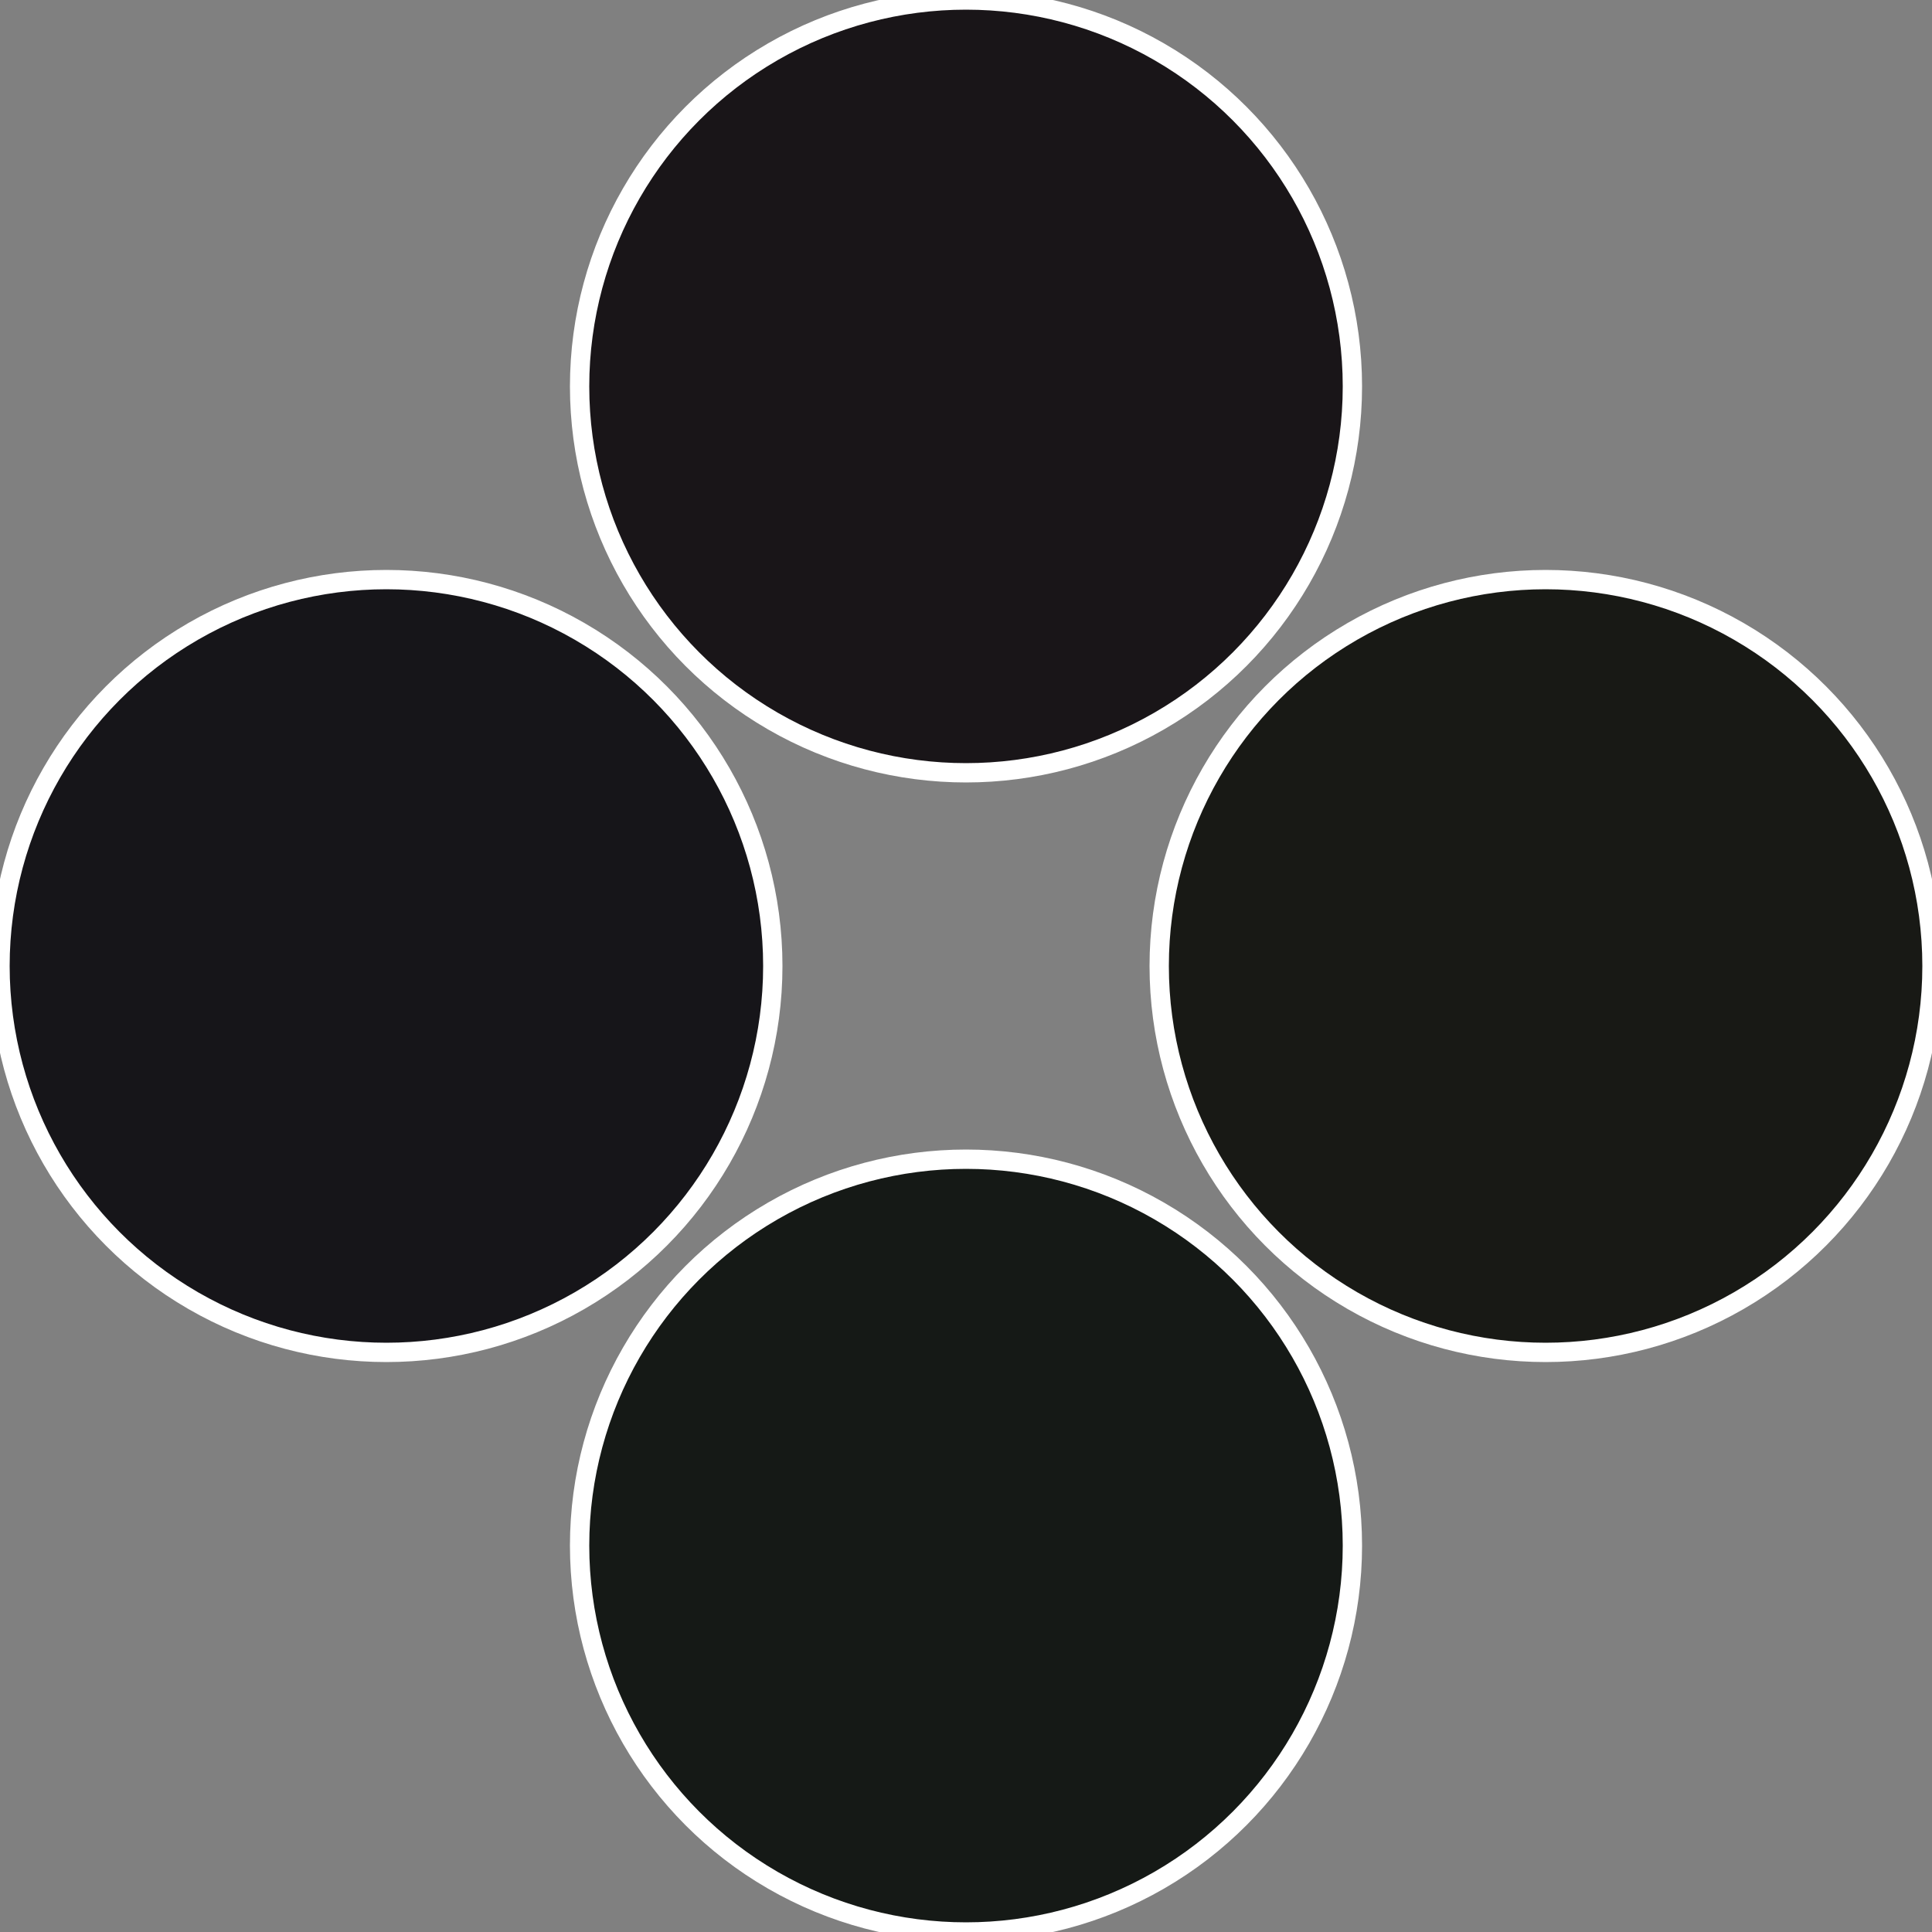
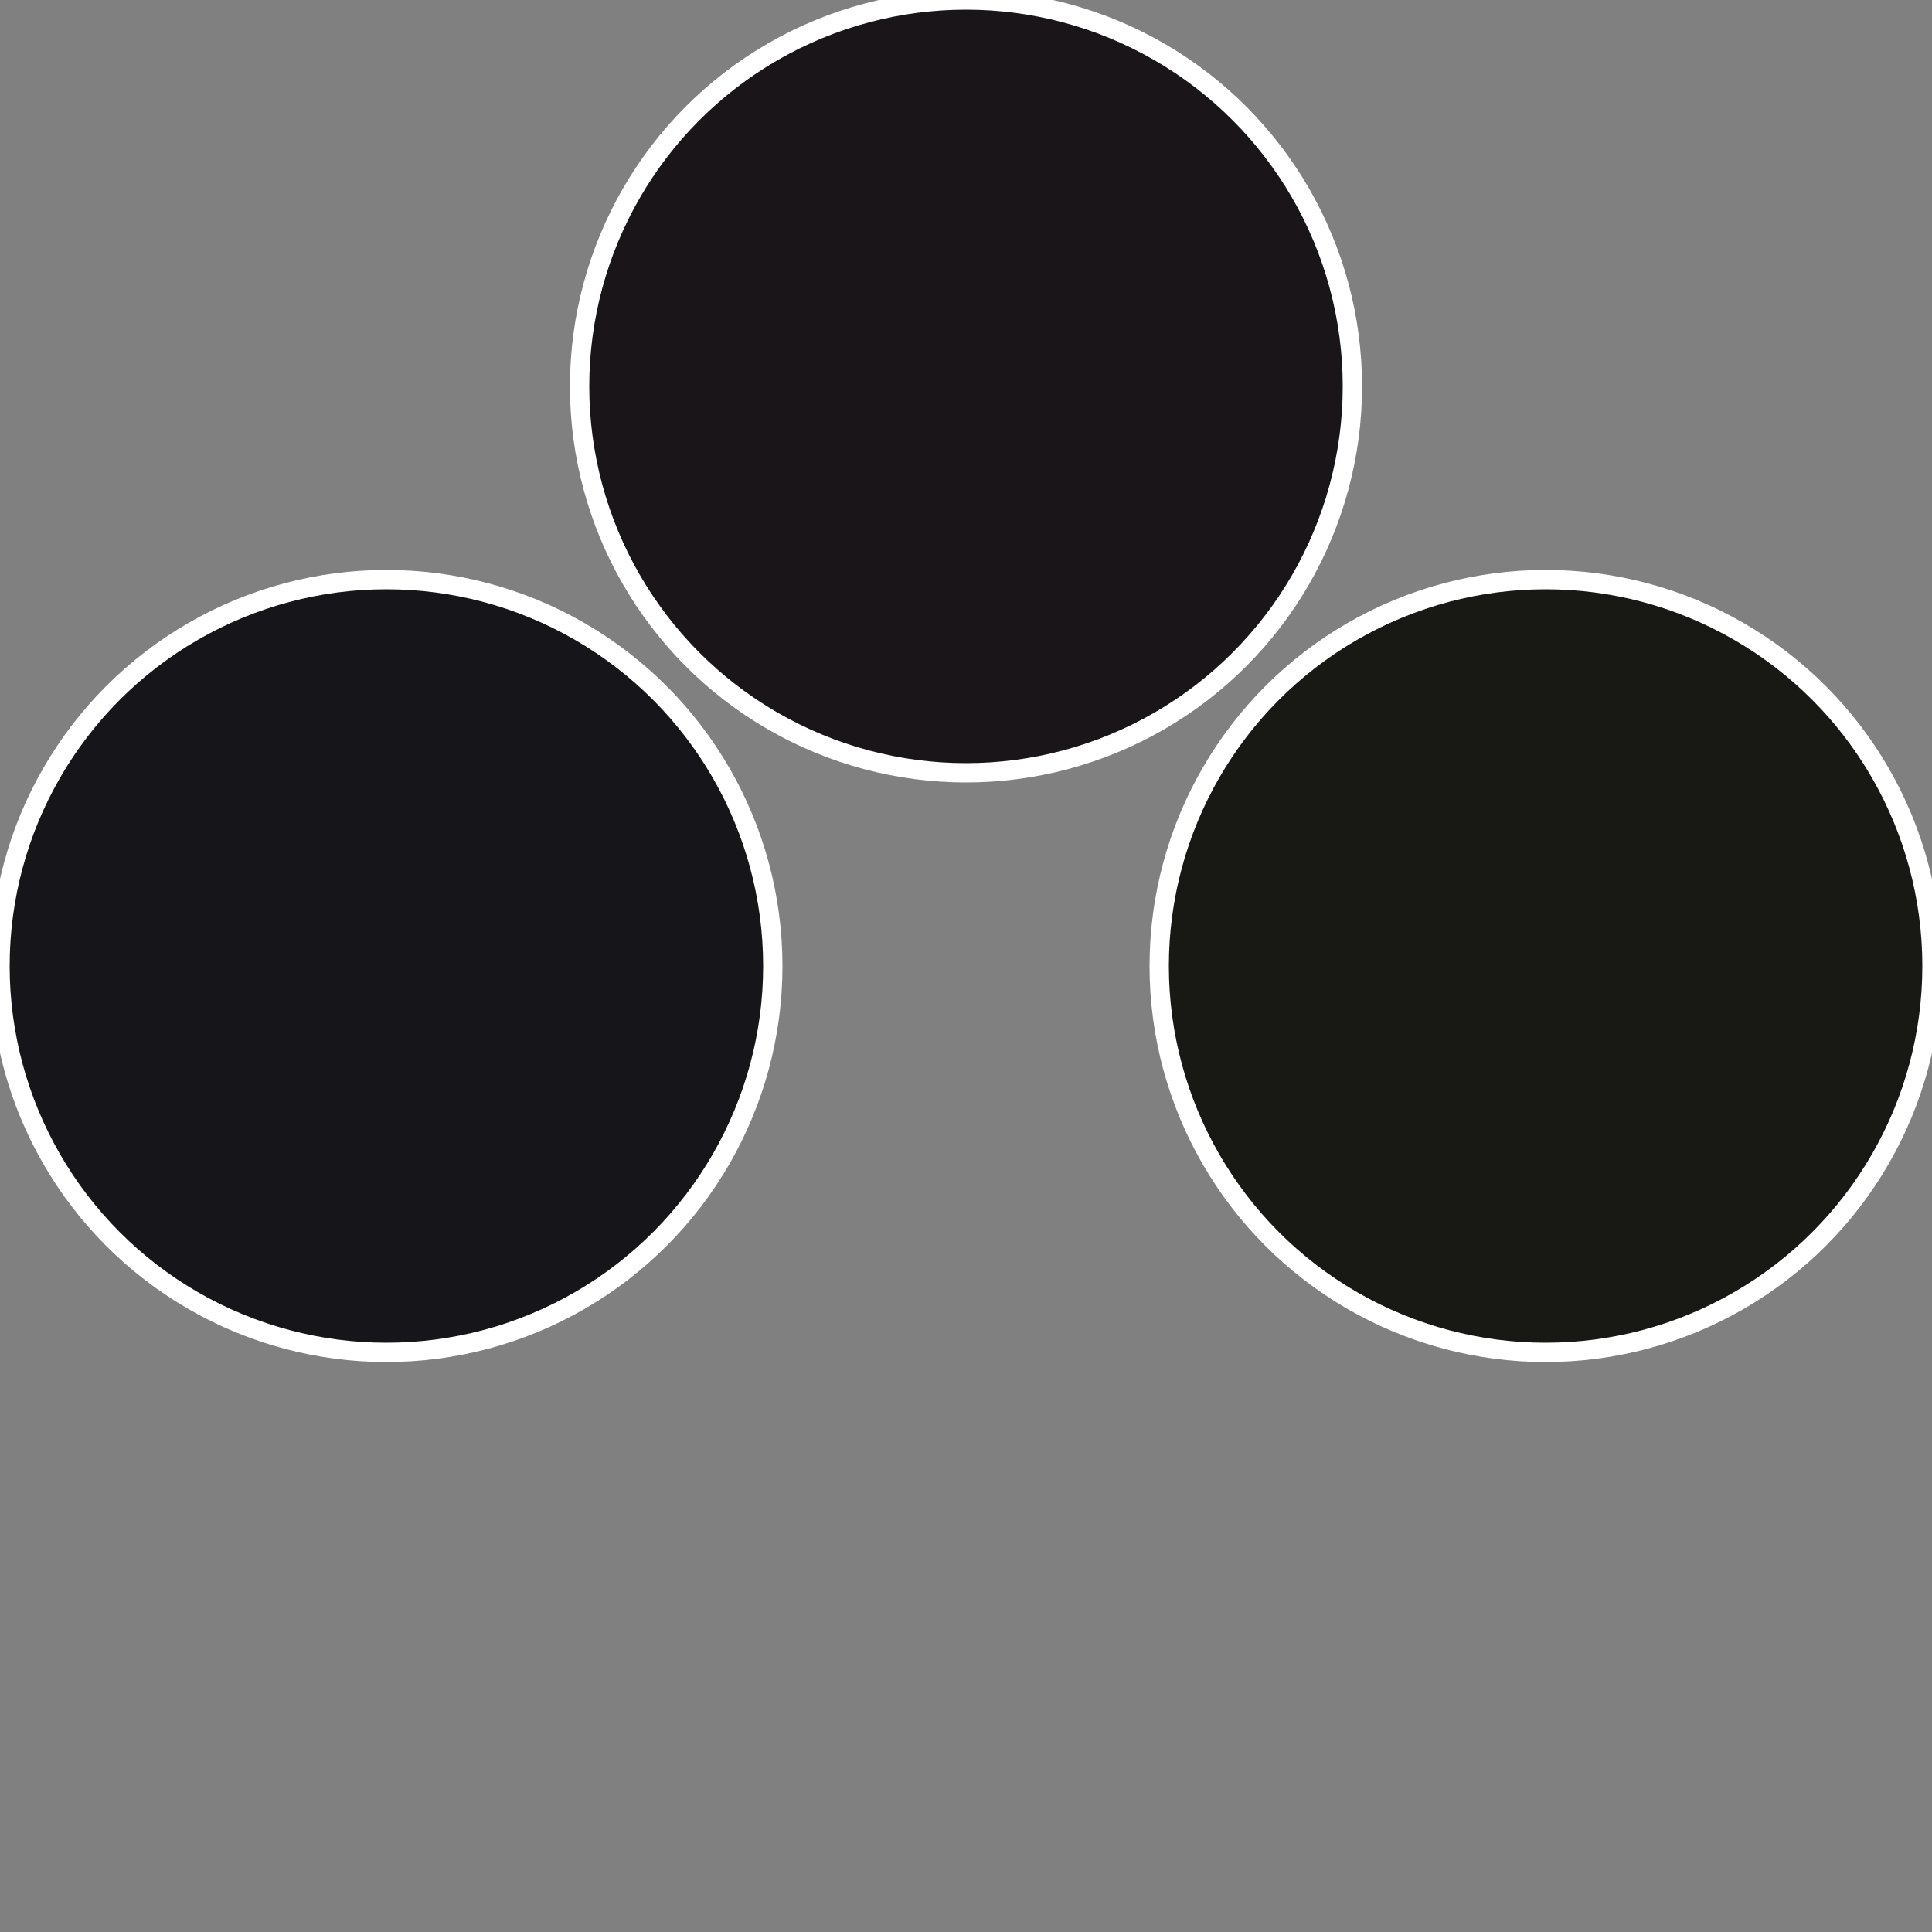
<svg xmlns="http://www.w3.org/2000/svg" width="500" height="500" viewBox="-1 -1 2 2">
  <rect x="-1" y="-1" width="2" height="2" fill="#808080" stroke="none" />
  <circle cx="0.6" cy="0" r="0.4" fill="#181915" stroke="#fff" stroke-width="1%" />
-   <circle cx="3.6739403974421E-17" cy="0.6" r="0.4" fill="#151916" stroke="#fff" stroke-width="1%" />
  <circle cx="-0.6" cy="7.3478807948841E-17" r="0.4" fill="#161519" stroke="#fff" stroke-width="1%" />
  <circle cx="-1.1021821192326E-16" cy="-0.6" r="0.4" fill="#191518" stroke="#fff" stroke-width="1%" />
</svg>